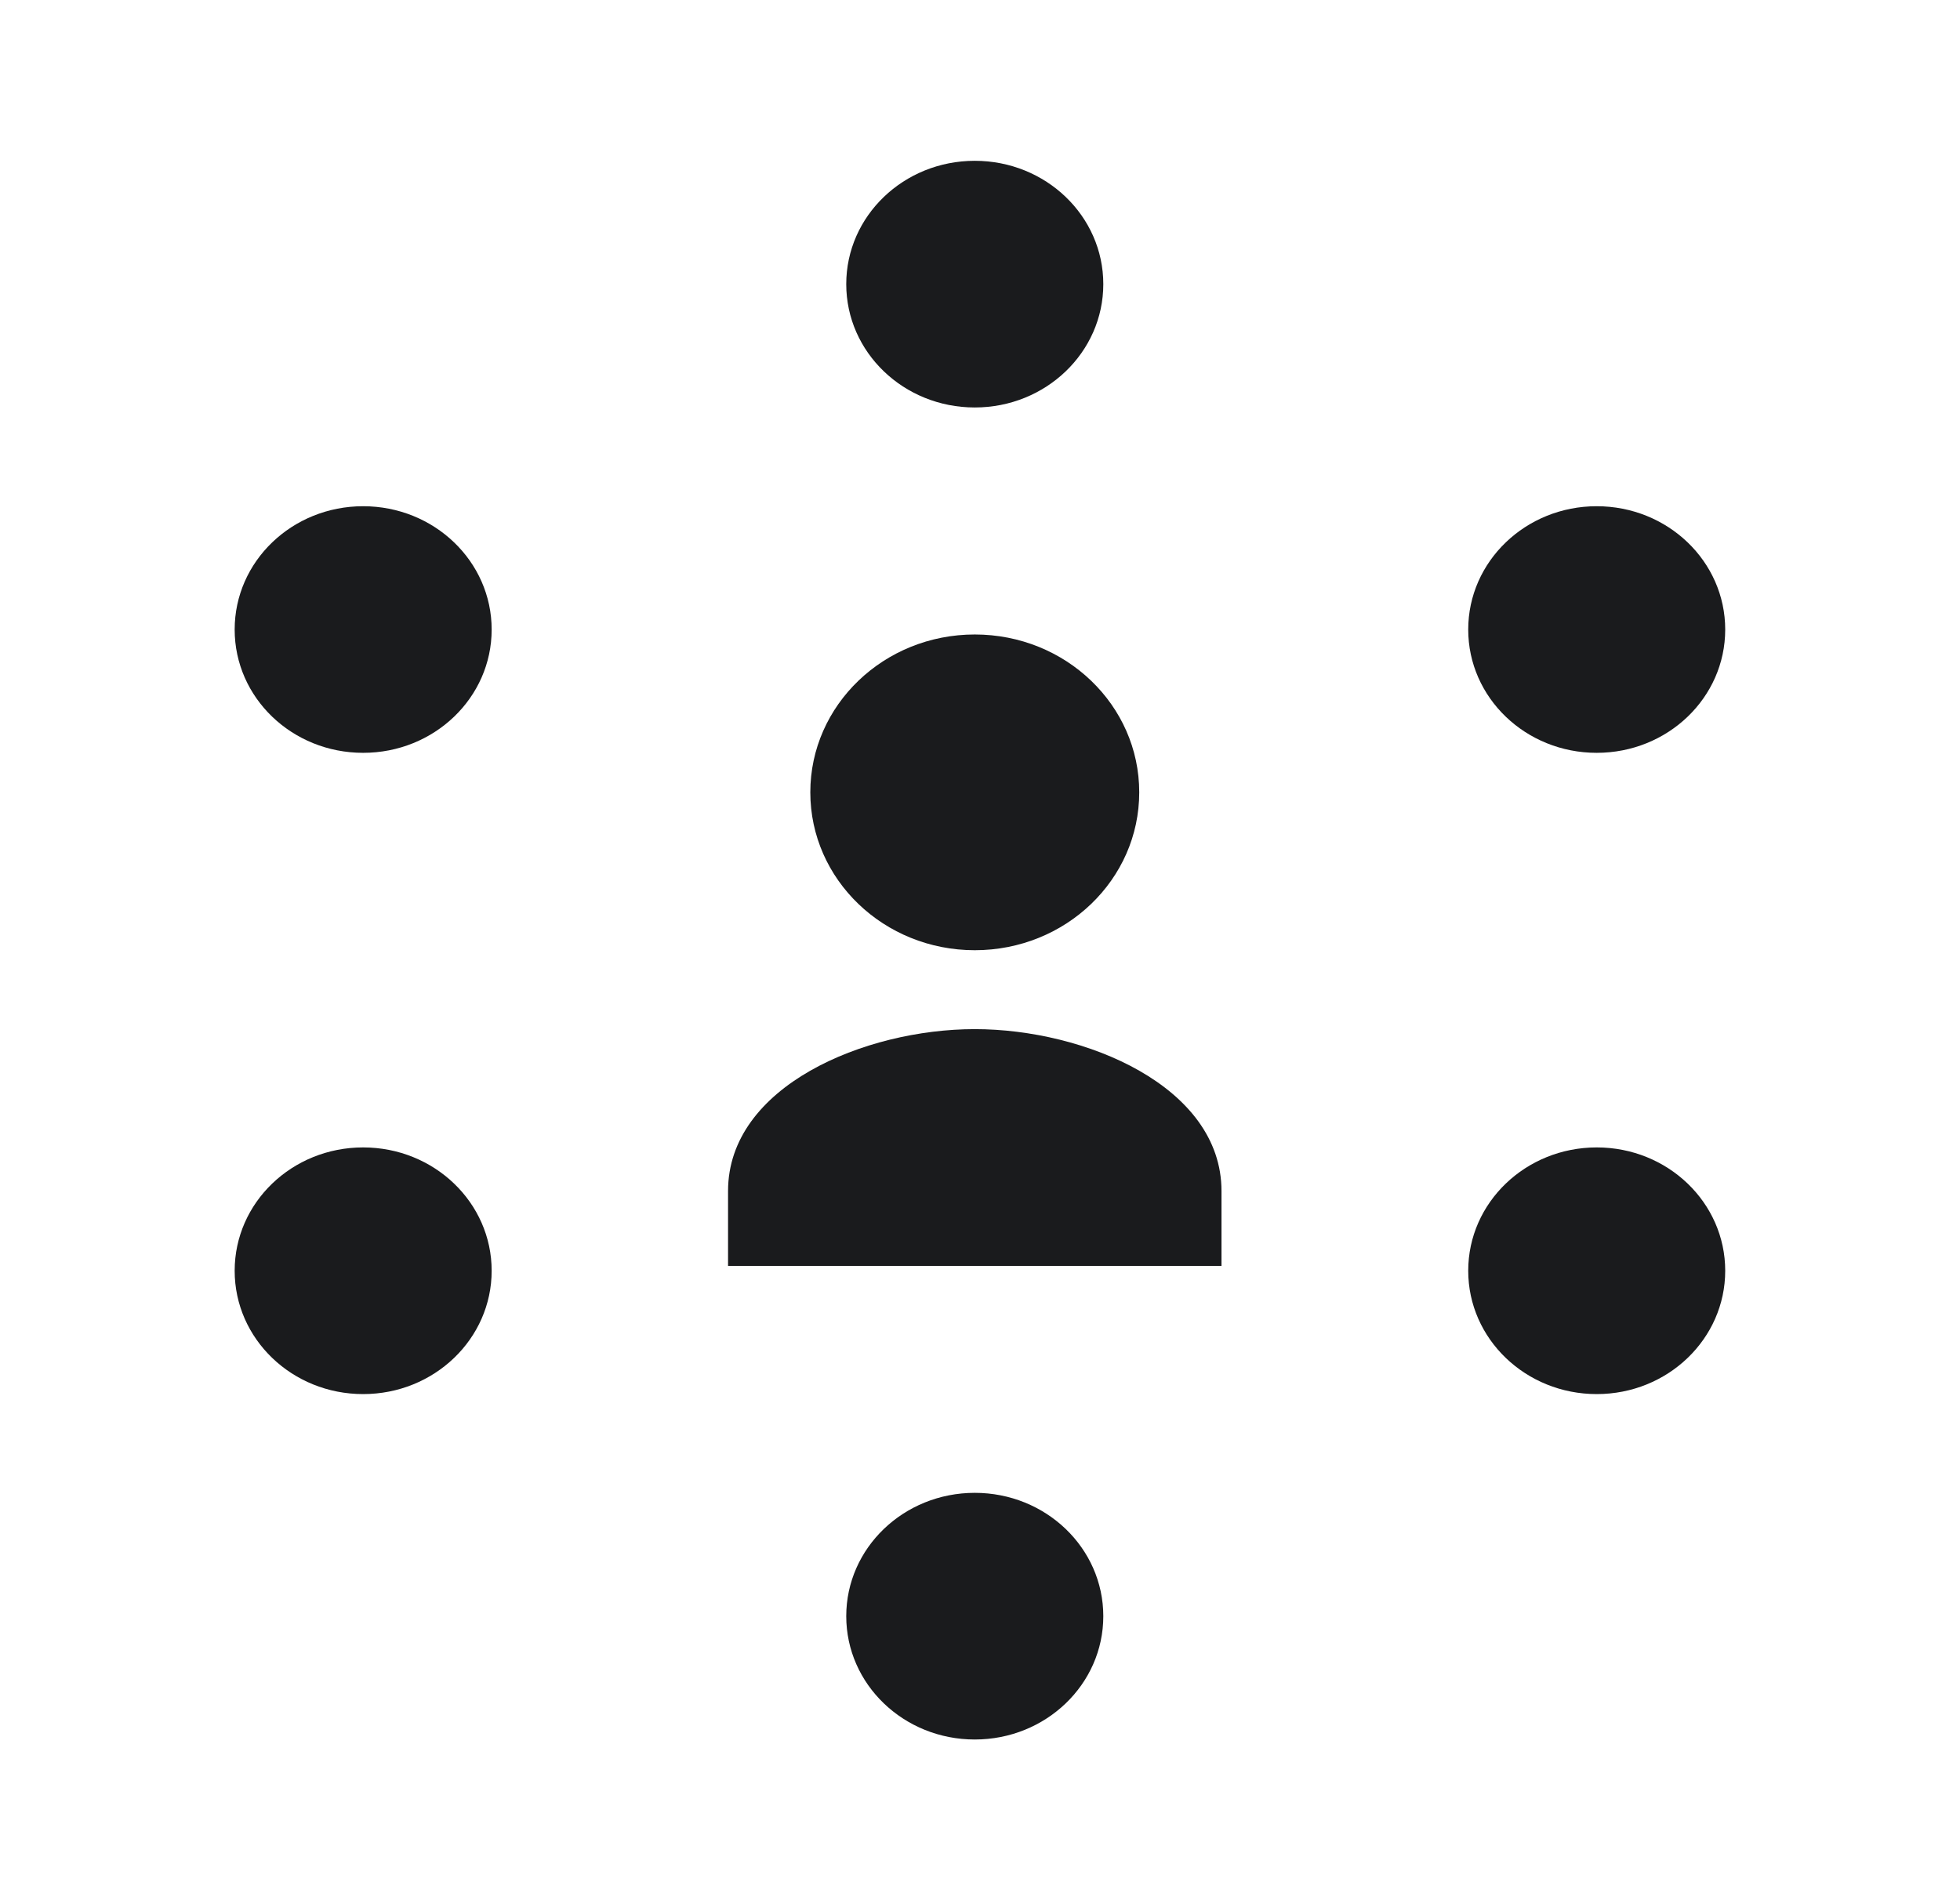
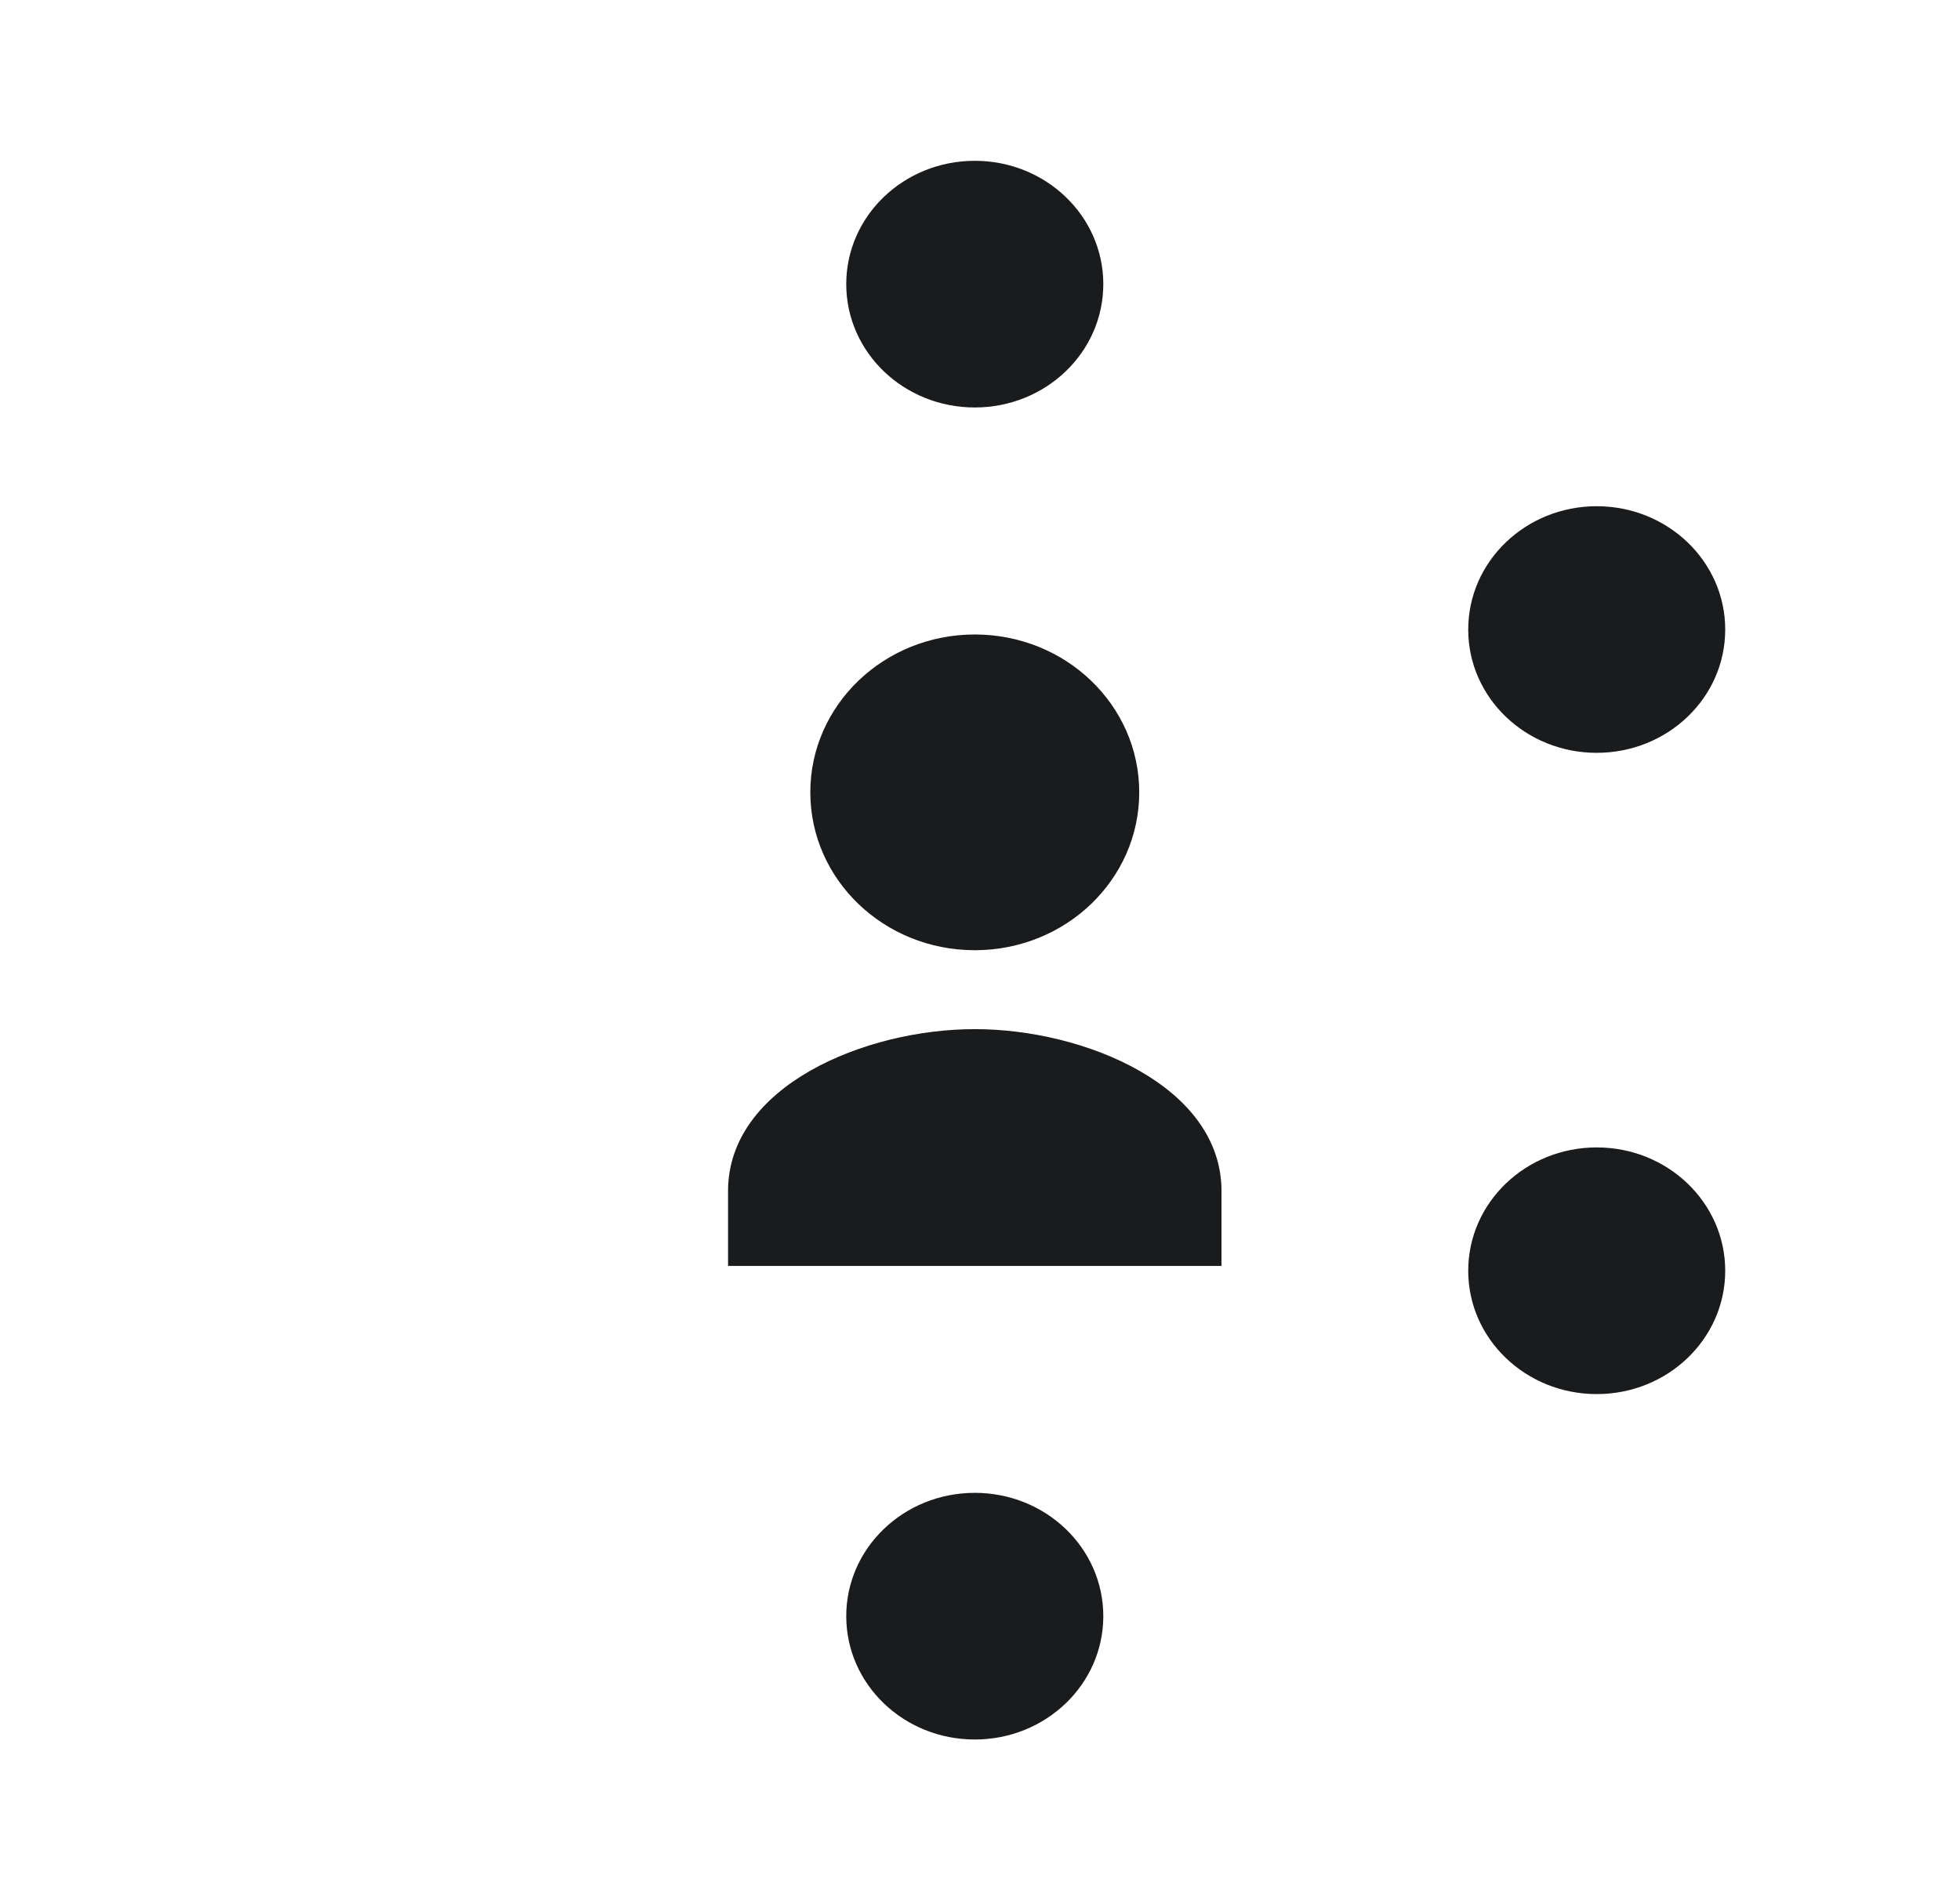
<svg xmlns="http://www.w3.org/2000/svg" width="33" height="32" viewBox="0 0 33 32" fill="none">
  <path d="M16.412 10.685C14.882 10.685 13.643 11.874 13.643 13.343C13.643 14.813 14.882 16.002 16.412 16.002C17.943 16.002 19.181 14.813 19.181 13.343C19.181 11.874 17.943 10.685 16.412 10.685ZM16.412 17.331C14.562 17.331 12.258 18.291 12.258 20.057V21.319H20.566V20.057C20.566 18.291 18.262 17.331 16.412 17.331Z" fill="#1A1B1D" />
  <path d="M24.72 21.4C24.72 20.252 25.688 19.323 26.884 19.323C28.079 19.323 29.047 20.252 29.047 21.4C29.047 22.548 28.079 23.477 26.884 23.477C25.688 23.477 24.72 22.548 24.72 21.4Z" fill="#1A1B1D" />
-   <path d="M3.951 21.4C3.951 20.252 4.918 19.323 6.114 19.323C7.31 19.323 8.278 20.252 8.278 21.4C8.278 22.548 7.31 23.477 6.114 23.477C4.918 23.477 3.951 22.548 3.951 21.4Z" fill="#1A1B1D" />
-   <path d="M24.72 10.602C24.72 9.454 25.688 8.525 26.883 8.525C28.079 8.525 29.047 9.454 29.047 10.602C29.047 11.75 28.079 12.678 26.883 12.678C25.688 12.678 24.72 11.75 24.72 10.602Z" fill="#1A1B1D" />
-   <path d="M3.951 10.602C3.951 9.454 4.918 8.525 6.114 8.525C7.31 8.525 8.278 9.454 8.278 10.602C8.278 11.75 7.31 12.678 6.114 12.678C4.918 12.678 3.951 11.75 3.951 10.602Z" fill="#1A1B1D" />
+   <path d="M24.72 10.602C24.72 9.454 25.688 8.525 26.883 8.525C28.079 8.525 29.047 9.454 29.047 10.602C29.047 11.75 28.079 12.678 26.883 12.678C25.688 12.678 24.72 11.75 24.72 10.602" fill="#1A1B1D" />
  <path d="M14.248 4.785C14.248 3.637 15.216 2.708 16.412 2.708C17.608 2.708 18.576 3.637 18.576 4.785C18.576 5.933 17.608 6.862 16.412 6.862C15.216 6.862 14.248 5.933 14.248 4.785Z" fill="#1A1B1D" />
  <path d="M14.248 27.217C14.248 26.069 15.216 25.14 16.412 25.14C17.608 25.14 18.576 26.069 18.576 27.217C18.576 28.365 17.608 29.294 16.412 29.294C15.216 29.294 14.248 28.365 14.248 27.217Z" fill="#1A1B1D" />
</svg>